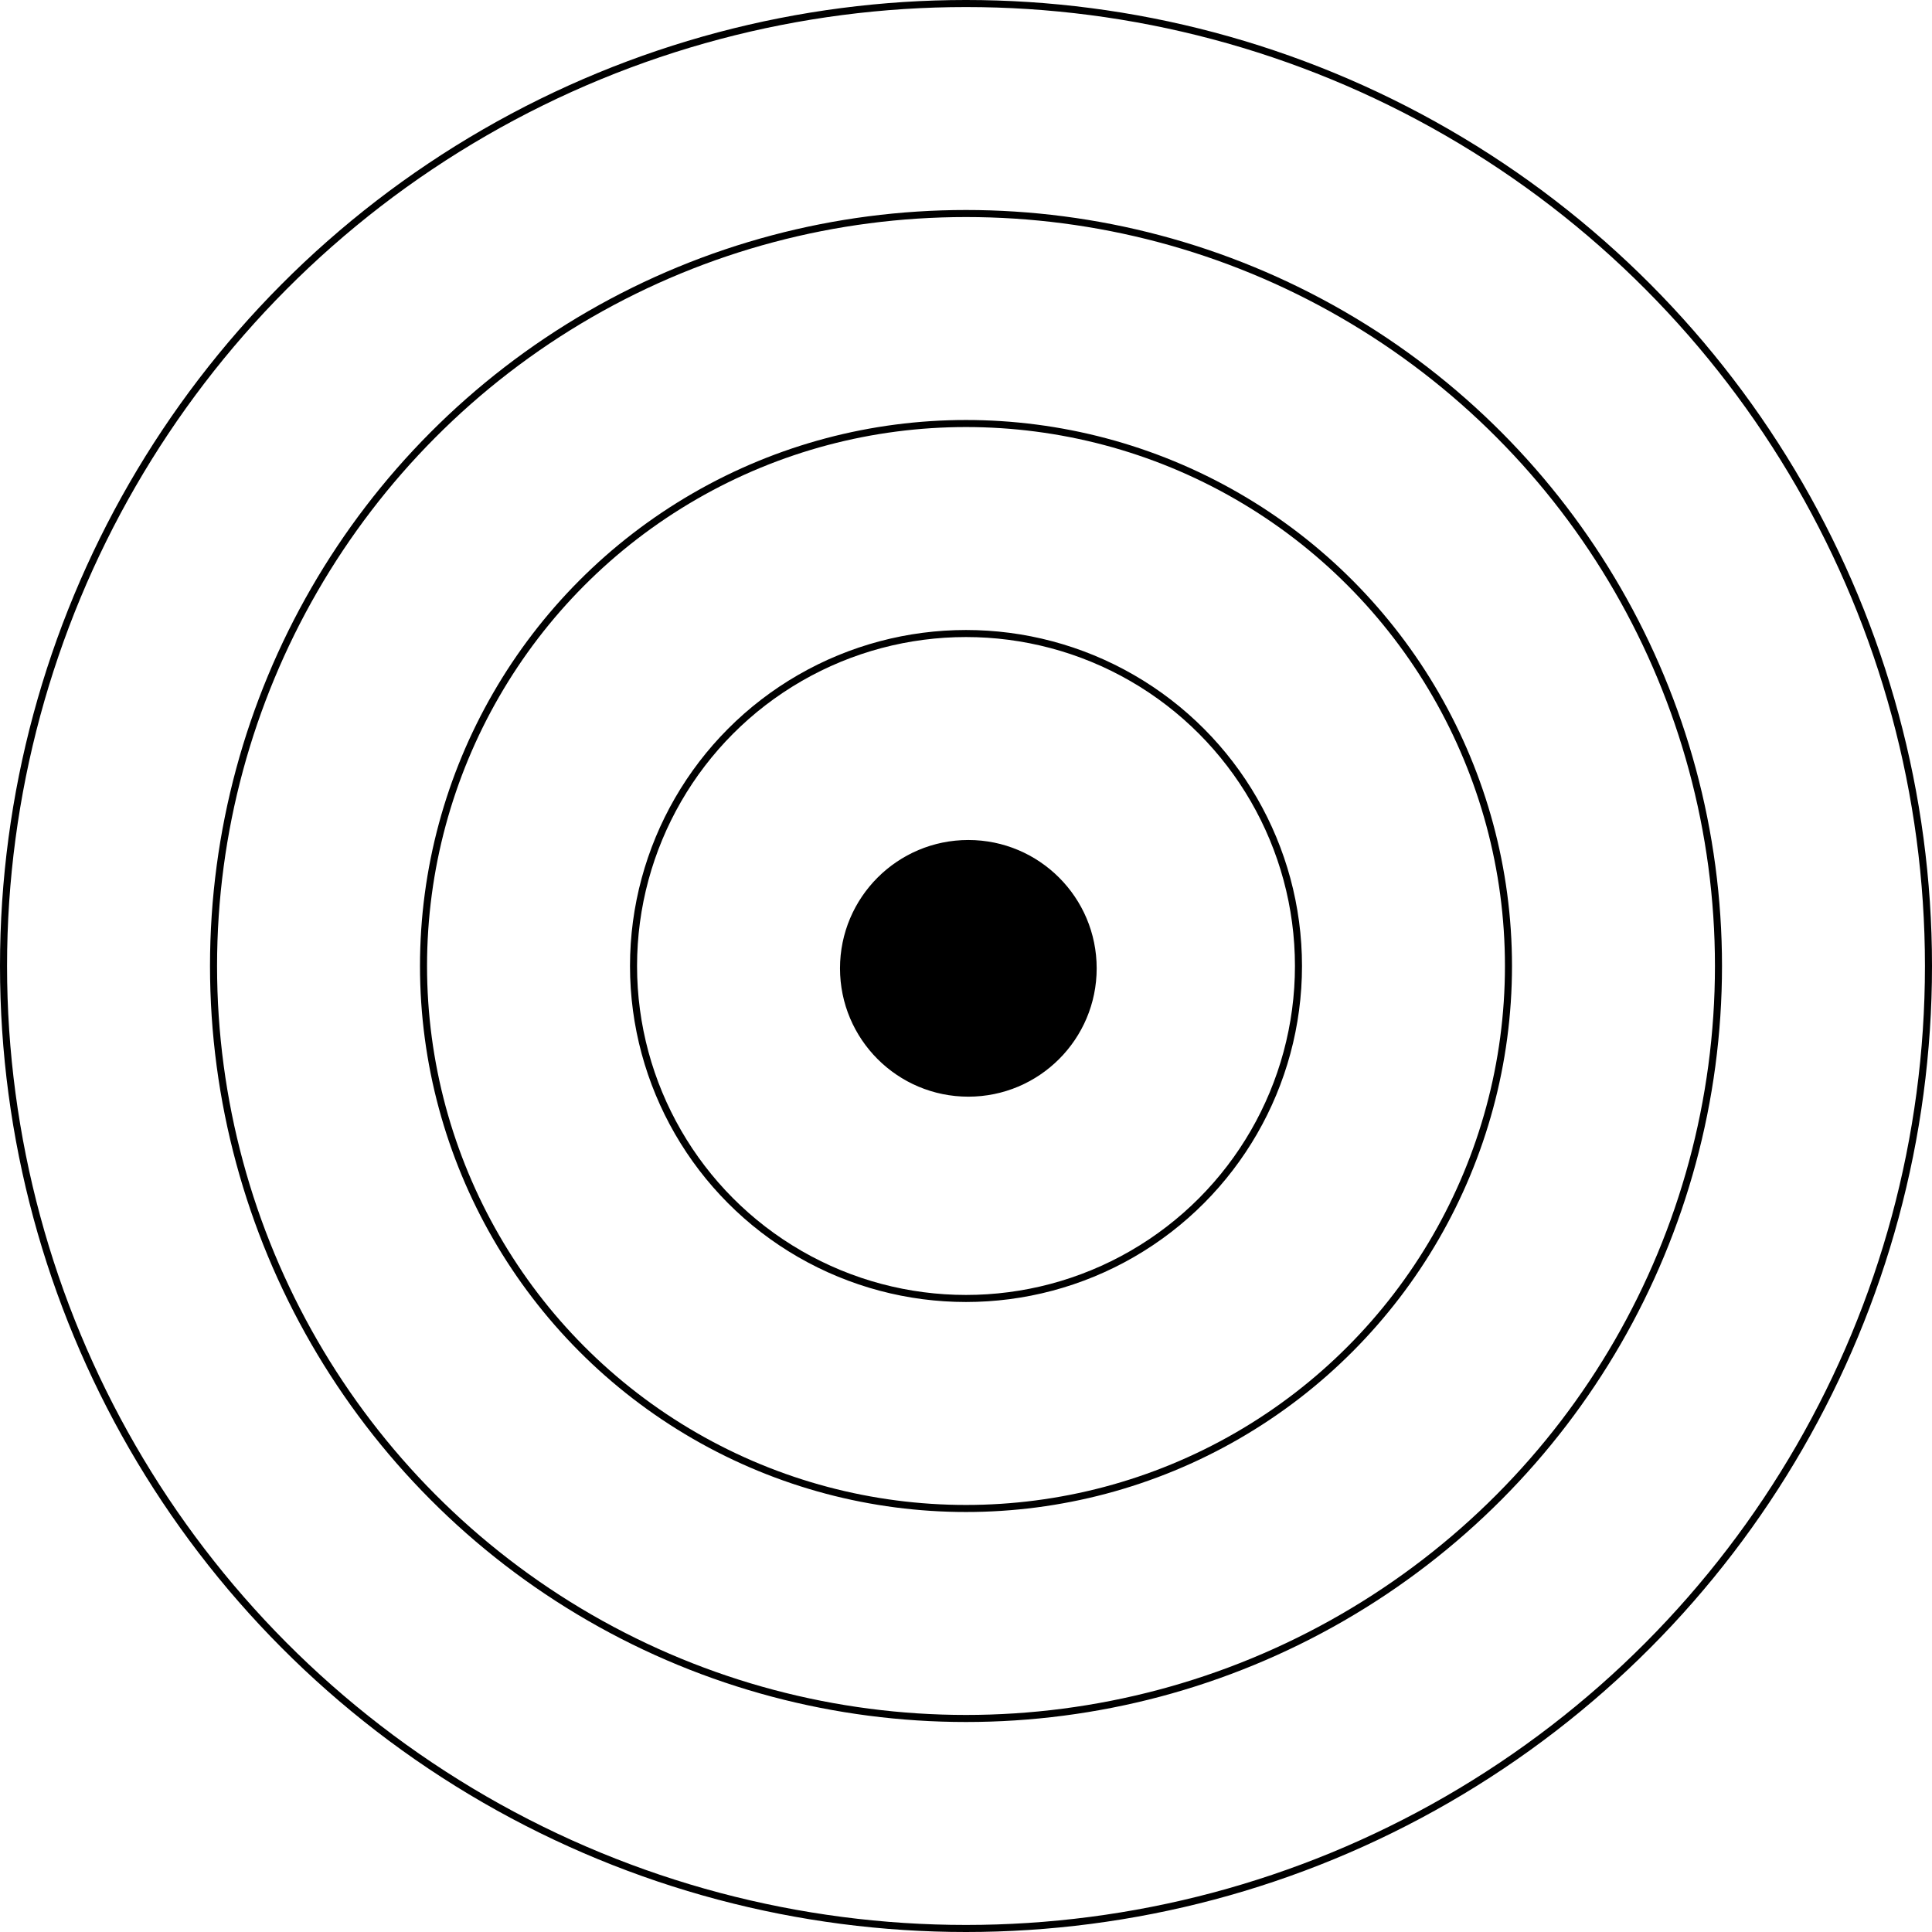
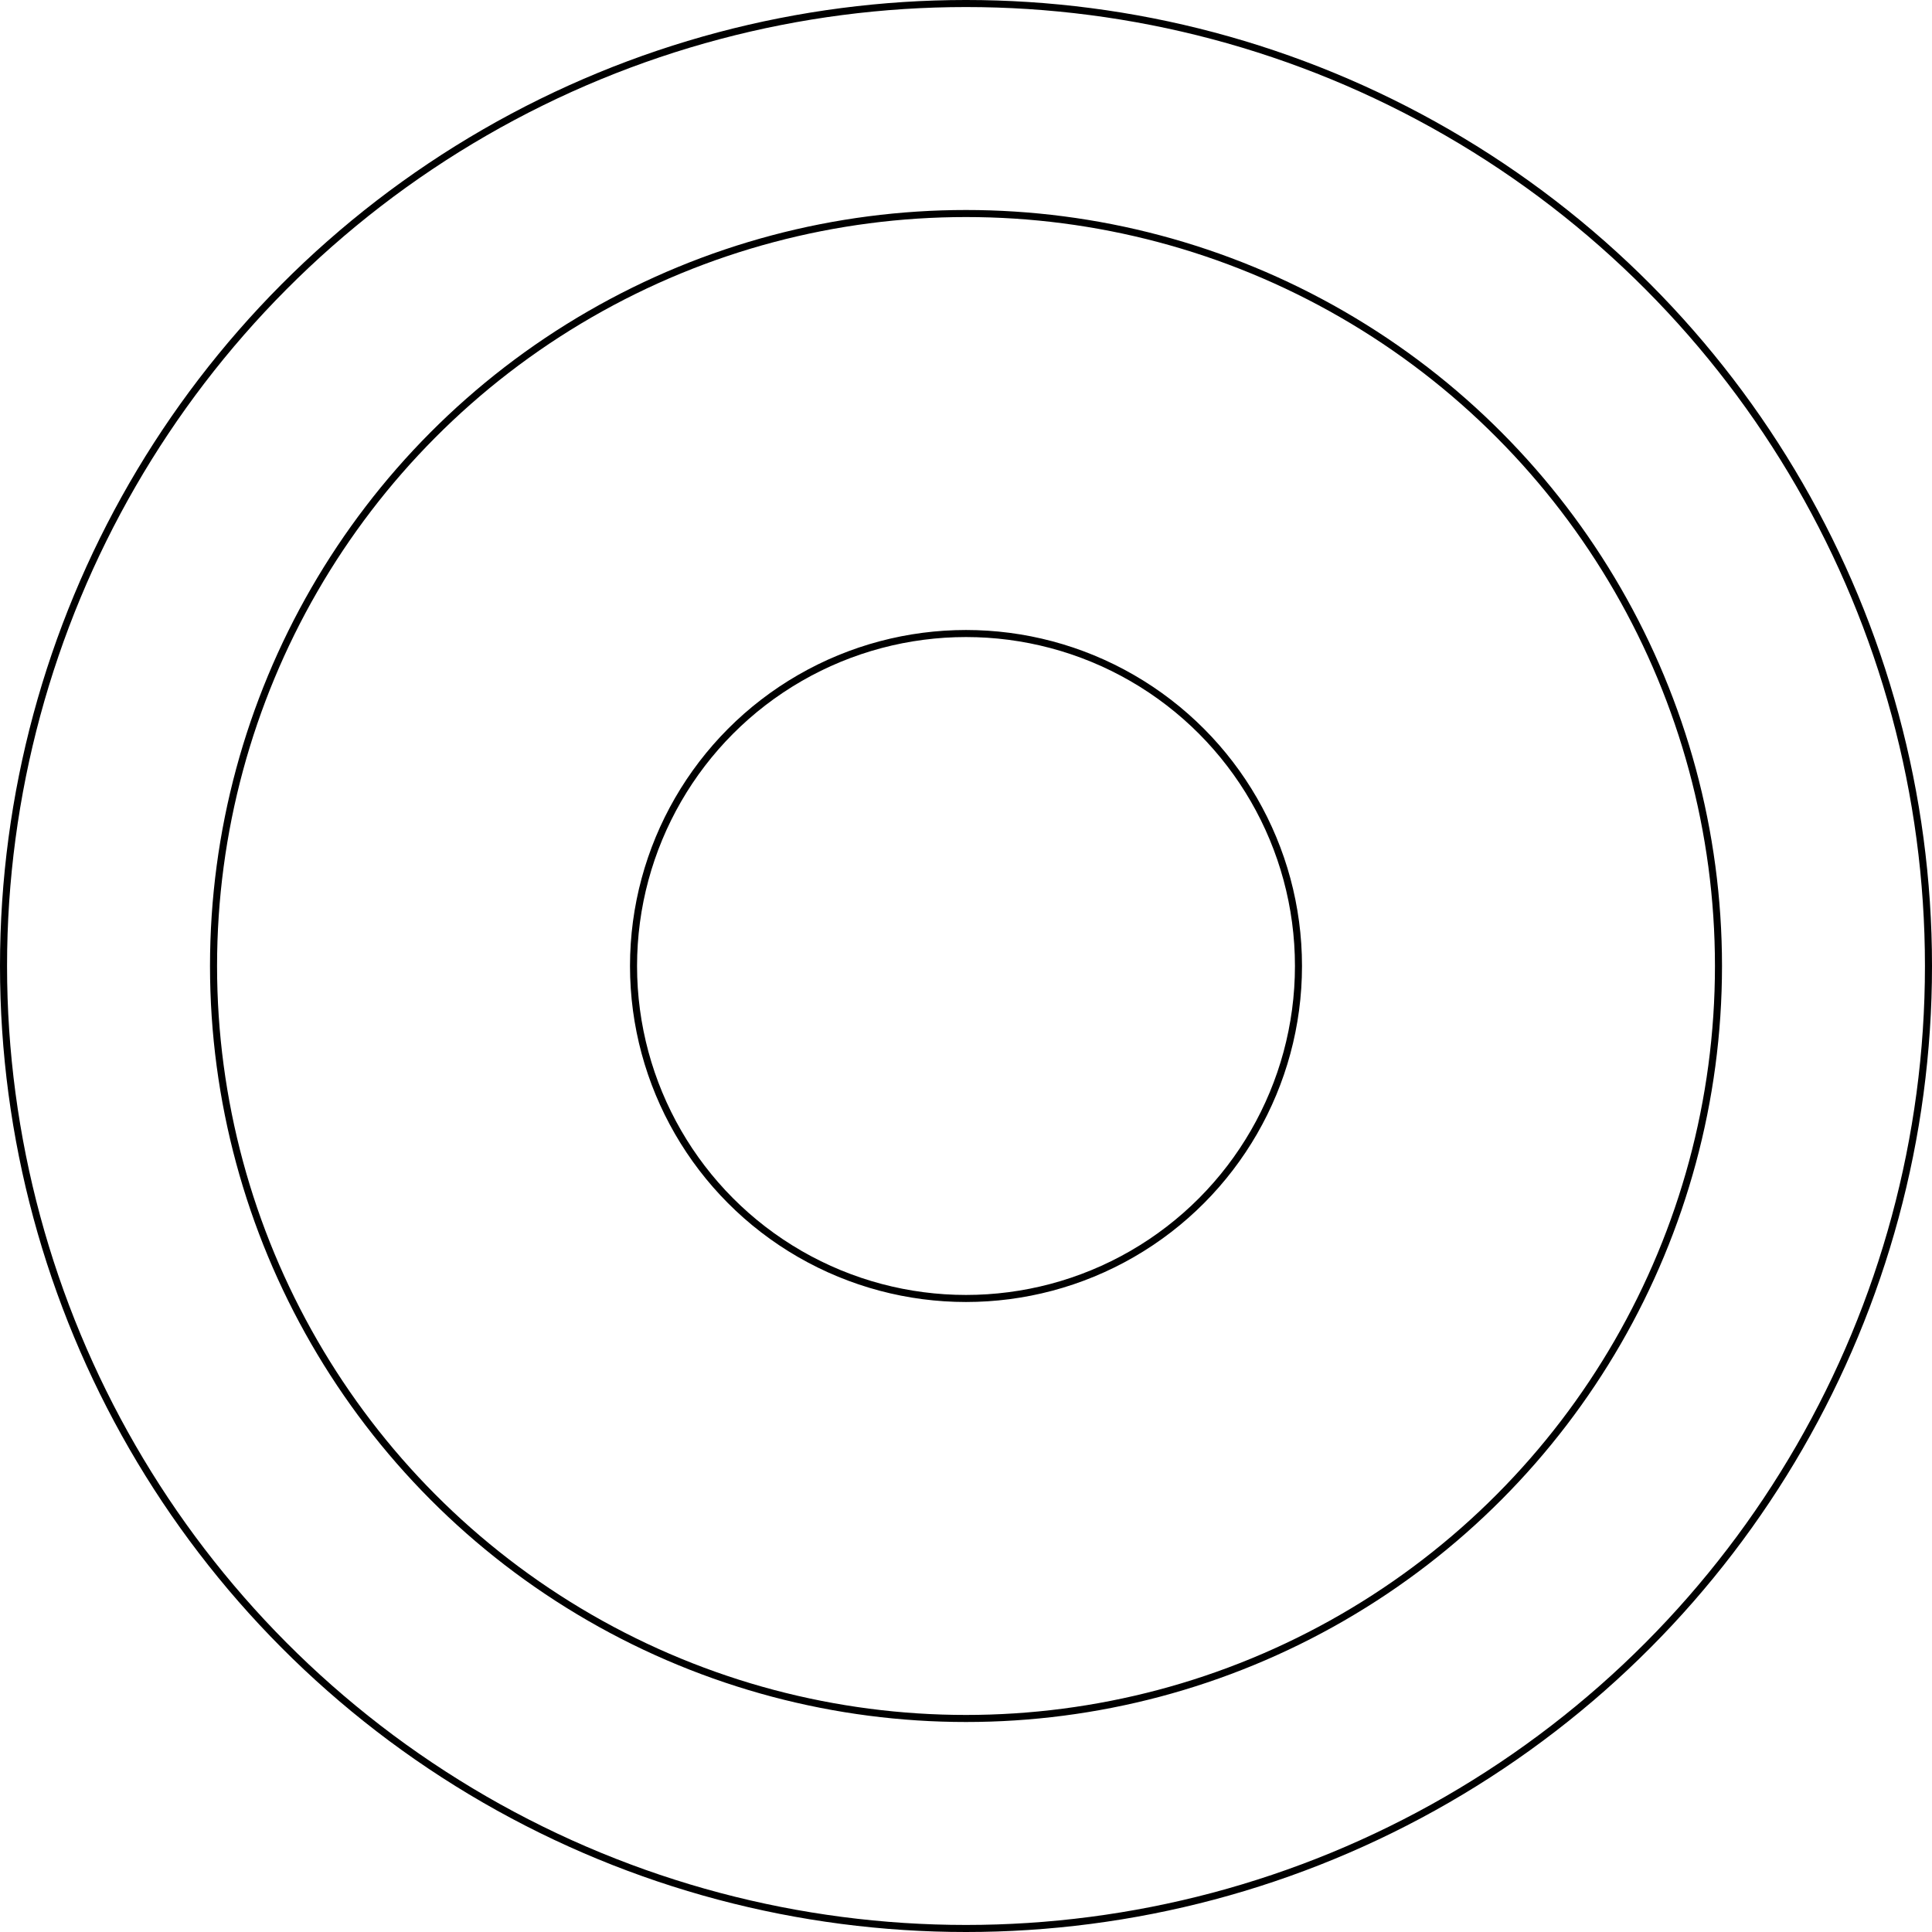
<svg xmlns="http://www.w3.org/2000/svg" width="274" height="274" viewBox="0 0 274 274" fill="none">
  <circle cx="137" cy="137" r="47.152" stroke="black" />
-   <circle cx="136.999" cy="137" r="76.935" stroke="black" />
  <circle cx="137.001" cy="137" r="106.717" stroke="black" />
  <circle cx="137" cy="137" r="136.5" stroke="black" />
-   <circle cx="137.332" cy="137.331" r="17.701" fill="black" stroke="black" />
</svg>